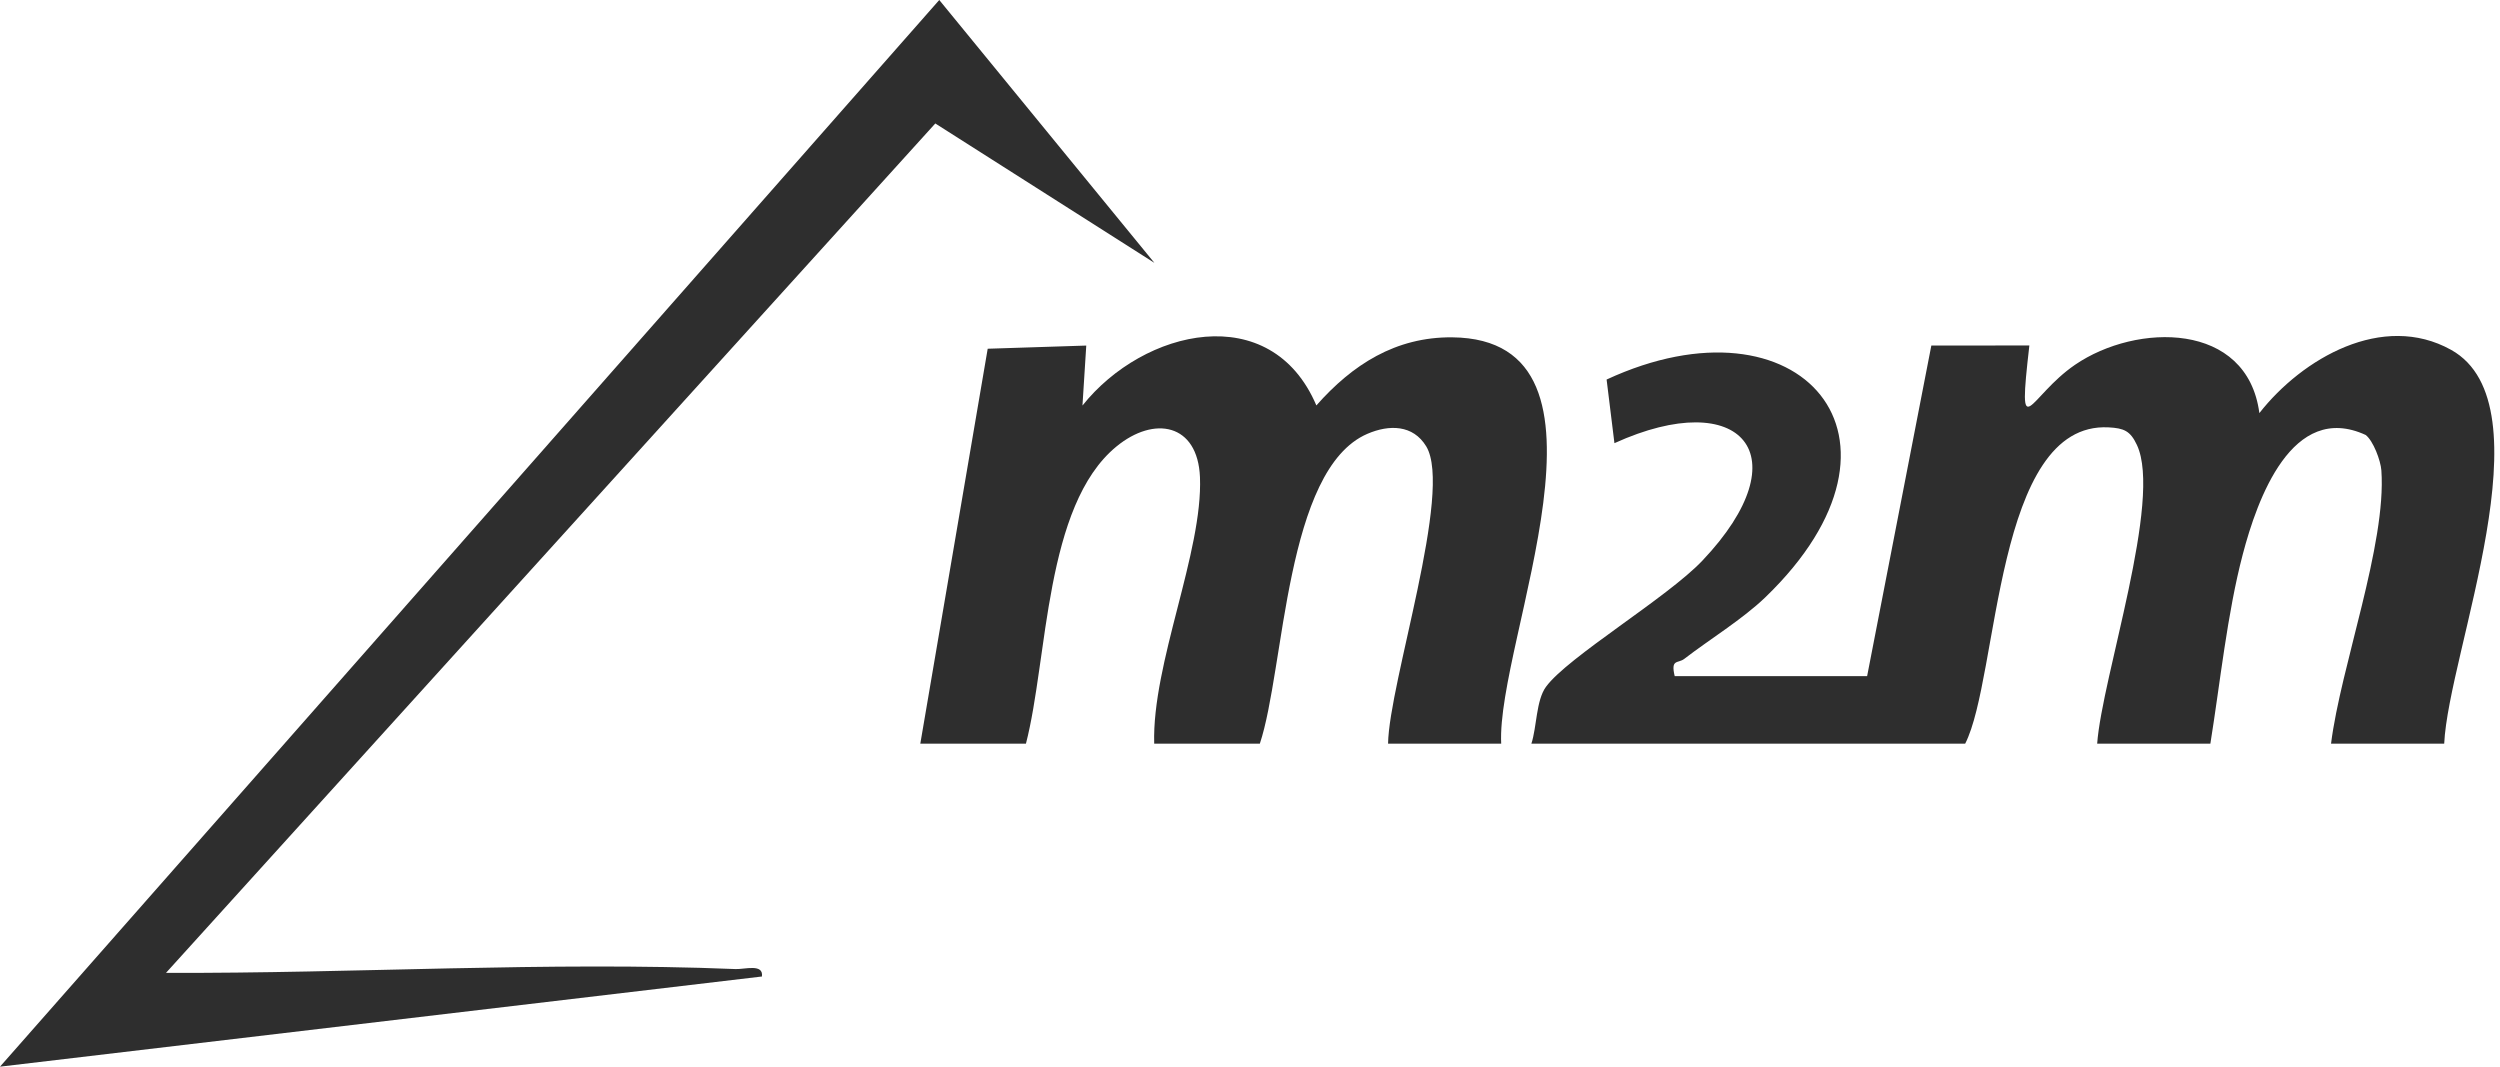
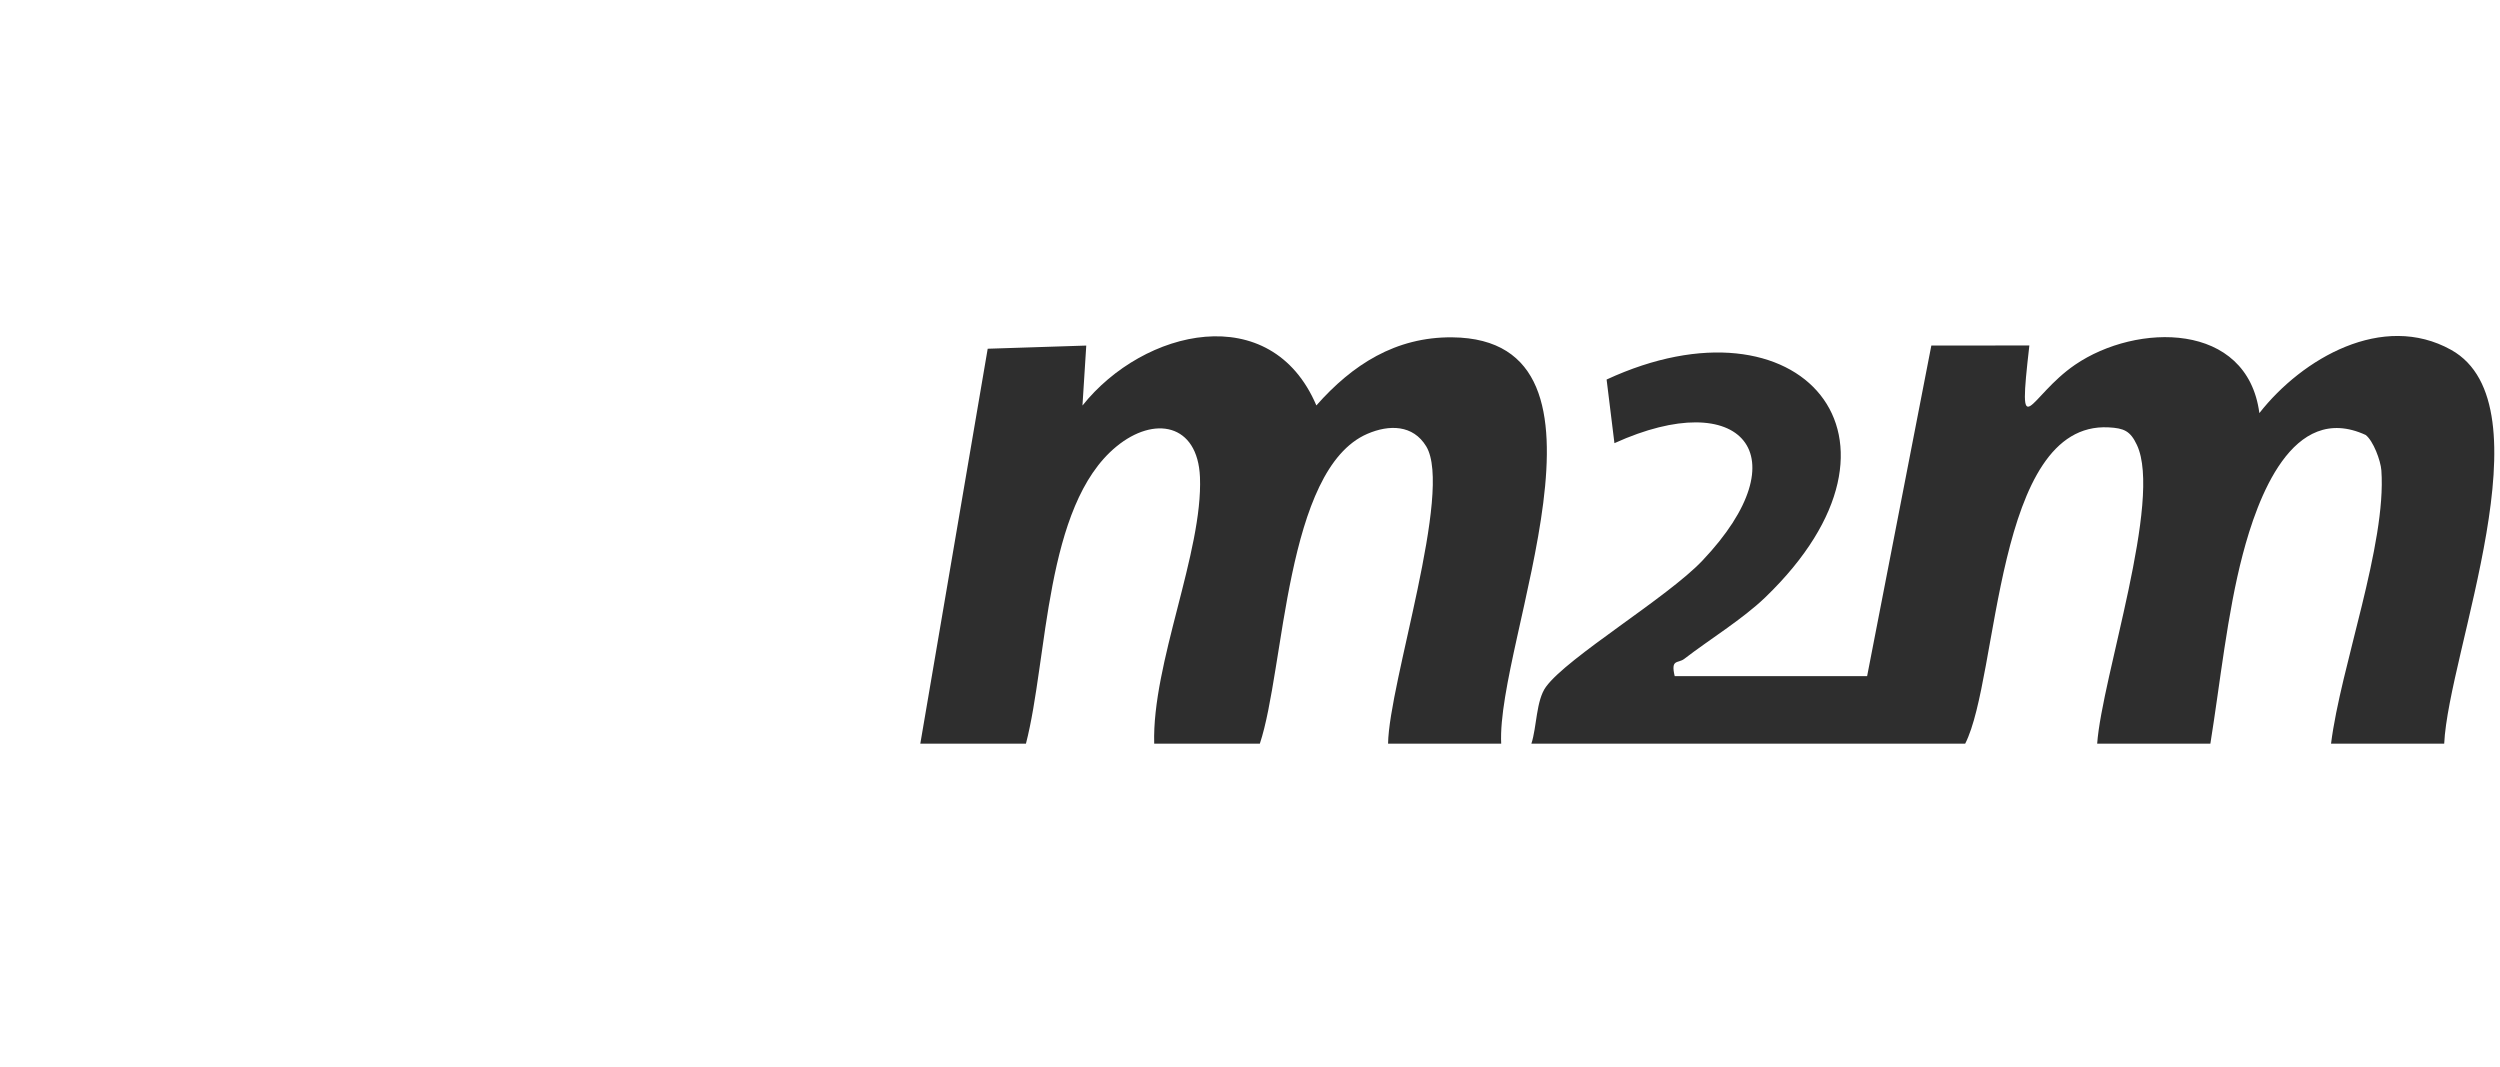
<svg xmlns="http://www.w3.org/2000/svg" width="75" height="32" viewBox="0 0 75 32" fill="none">
  <g clip-path="url(#clip0_6_5)">
    <path d="M56.014 20.282L57.94 10.367L60.881 10.364C60.523 13.472 60.848 11.903 62.252 10.943C64.1 9.68 67.418 9.639 67.781 12.393C69.068 10.75 71.483 9.353 73.534 10.496C76.505 12.152 73.451 19.586 73.326 22.311H69.931C70.22 19.999 71.598 16.333 71.441 14.112C71.42 13.816 71.198 13.224 70.97 13.049C68.76 12.032 67.716 14.983 67.283 16.631C66.817 18.4 66.604 20.49 66.311 22.311H62.915C63.059 20.321 64.88 14.988 64.107 13.348C63.909 12.926 63.719 12.845 63.257 12.821C59.833 12.643 59.975 20.312 58.955 22.311H45.941C46.106 21.81 46.081 21.014 46.379 20.605C47.028 19.714 50.011 17.935 51.068 16.823C54.082 13.649 52.237 11.568 48.433 13.295L48.198 11.386C53.989 8.705 57.927 13.131 52.96 17.919C52.274 18.579 51.28 19.186 50.527 19.767C50.337 19.912 50.115 19.76 50.241 20.284H56.012L56.014 20.282Z" fill="#2E2E2E" />
    <path d="M45.037 22.311H41.642C41.67 20.493 43.594 14.732 42.788 13.393C42.392 12.737 41.672 12.734 41.021 13.015C38.551 14.082 38.543 20.067 37.795 22.311H34.626C34.557 19.909 36.091 16.559 35.999 14.312C35.932 12.709 34.629 12.458 33.487 13.4C31.336 15.174 31.439 19.757 30.778 22.311H27.609L29.631 10.462L32.588 10.367L32.474 12.166C34.307 9.864 38.13 8.967 39.491 12.163C40.571 10.94 41.867 10.105 43.565 10.12C49.045 10.172 44.883 19.239 45.036 22.311H45.037Z" fill="#2E2E2E" />
-     <path d="M34.627 7.883L28.059 3.704L4.98 29.186C10.649 29.207 16.392 28.841 22.069 29.072C22.344 29.083 22.91 28.901 22.858 29.295L0 32L28.178 0L34.628 7.881L34.627 7.883Z" fill="#2E2E2E" />
  </g>
  <defs>
    <clipPath id="clip0_6_5">
      <rect width="74.829" height="32" fill="white" />
    </clipPath>
  </defs>
</svg>